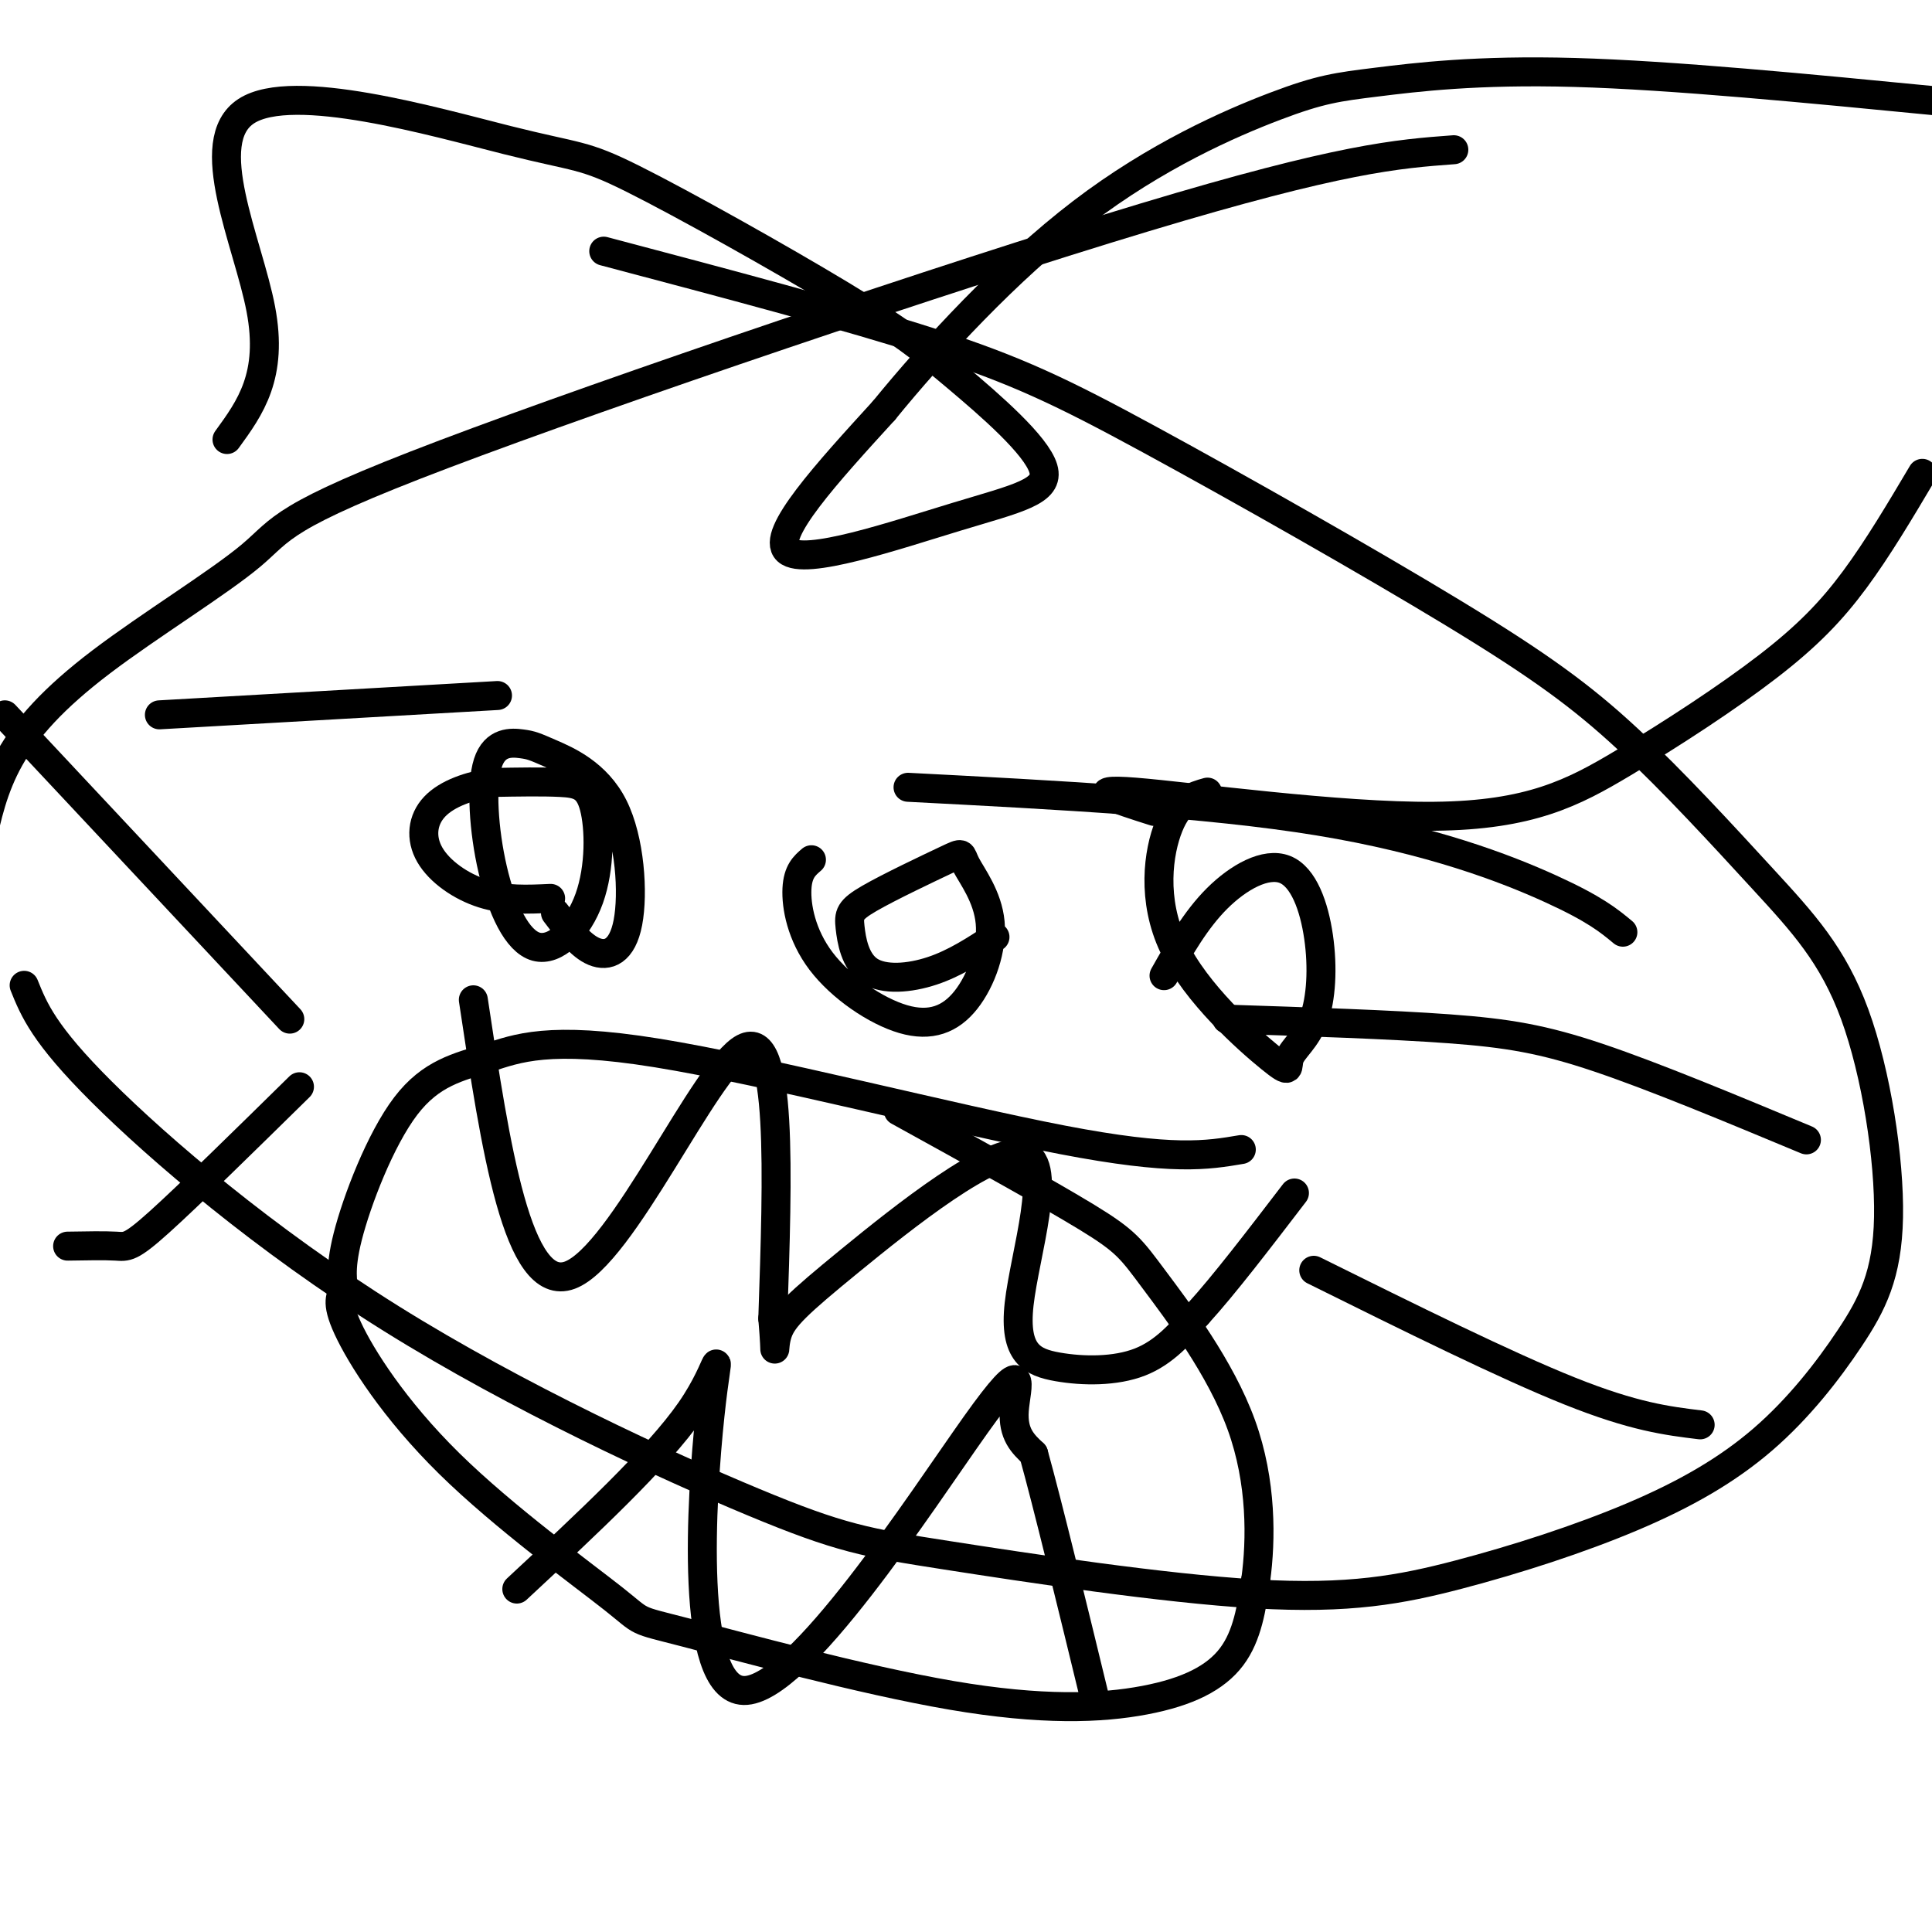
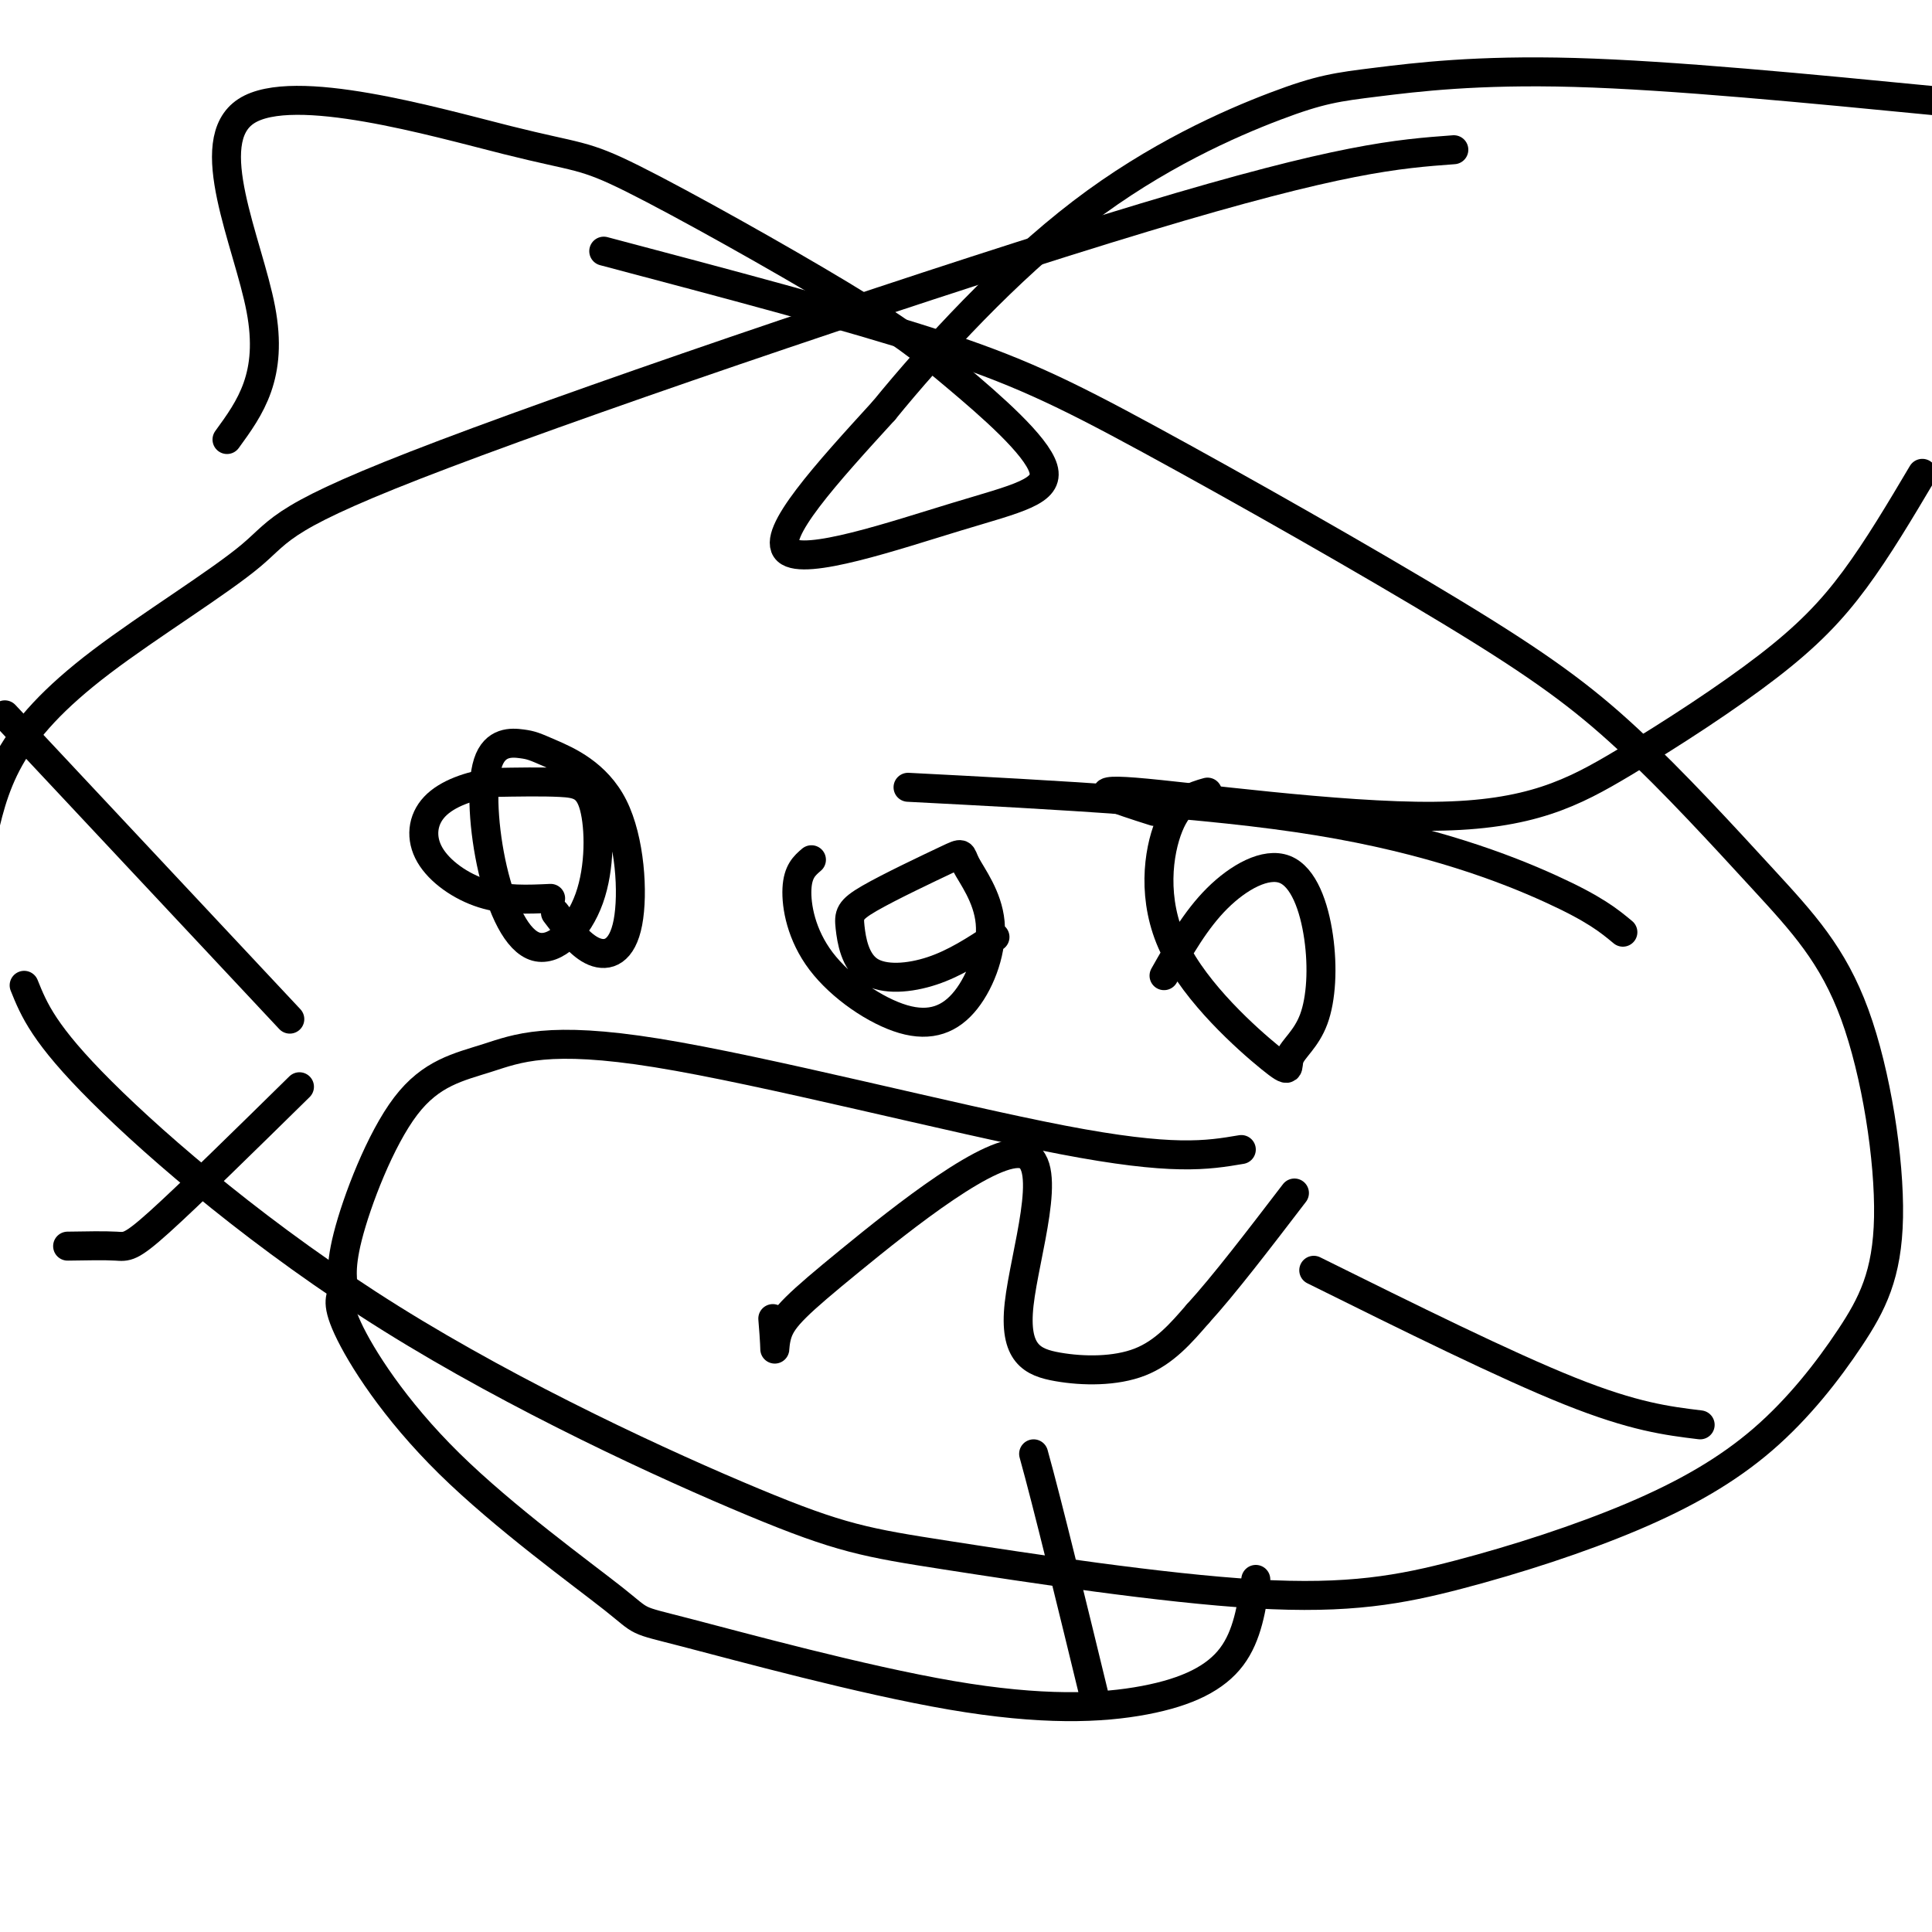
<svg xmlns="http://www.w3.org/2000/svg" viewBox="0 0 400 400" version="1.1">
  <g fill="none" stroke="#000000" stroke-width="6" stroke-linecap="round" stroke-linejoin="round">
    <path d="M301,31c-11.629,0.862 -23.257,1.723 -64,14c-40.743,12.277 -110.600,35.969 -145,49c-34.400,13.031 -33.344,15.400 -40,21c-6.656,5.600 -21.023,14.431 -31,22c-9.977,7.569 -15.565,13.877 -19,20c-3.435,6.123 -4.718,12.062 -6,18" />
    <path d="M5,204c2.038,5.058 4.075,10.115 16,22c11.925,11.885 33.736,30.597 60,47c26.264,16.403 56.980,30.499 75,38c18.020,7.501 23.343,8.409 40,11c16.657,2.591 44.647,6.866 64,8c19.353,1.134 30.070,-0.873 42,-4c11.930,-3.127 25.075,-7.372 36,-12c10.925,-4.628 19.632,-9.637 27,-16c7.368,-6.363 13.398,-14.079 18,-21c4.602,-6.921 7.778,-13.047 8,-25c0.222,-11.953 -2.509,-29.734 -7,-42c-4.491,-12.266 -10.742,-19.016 -19,-28c-8.258,-8.984 -18.522,-20.203 -28,-29c-9.478,-8.797 -18.169,-15.172 -36,-26c-17.831,-10.828 -44.801,-26.107 -63,-36c-18.199,-9.893 -27.628,-14.398 -45,-20c-17.372,-5.602 -42.686,-12.301 -68,-19" />
    <path d="M47,91c4.808,-6.606 9.617,-13.213 7,-27c-2.617,-13.787 -12.658,-34.756 -3,-41c9.658,-6.244 39.016,2.237 54,6c14.984,3.763 15.592,2.808 26,8c10.408,5.192 30.614,16.531 43,24c12.386,7.469 16.951,11.068 24,17c7.049,5.932 16.580,14.198 18,19c1.420,4.802 -5.272,6.139 -18,10c-12.728,3.861 -31.494,10.246 -35,7c-3.506,-3.246 8.247,-16.123 20,-29" />
    <path d="M183,85c10.184,-12.505 25.643,-29.268 41,-41c15.357,-11.732 30.611,-18.433 40,-22c9.389,-3.567 12.912,-3.999 21,-5c8.088,-1.001 20.739,-2.572 41,-2c20.261,0.572 48.130,3.286 76,6" />
    <path d="M398,98c-4.606,7.765 -9.213,15.530 -14,22c-4.787,6.470 -9.755,11.645 -18,18c-8.245,6.355 -19.767,13.889 -30,20c-10.233,6.111 -19.178,10.799 -39,11c-19.822,0.201 -50.521,-4.085 -62,-5c-11.479,-0.915 -3.740,1.543 4,4" />
    <path d="M168,178c-1.410,1.206 -2.820,2.411 -3,6c-0.180,3.589 0.872,9.561 5,15c4.128,5.439 11.334,10.344 17,12c5.666,1.656 9.792,0.064 13,-4c3.208,-4.064 5.499,-10.599 5,-16c-0.499,-5.401 -3.789,-9.667 -5,-12c-1.211,-2.333 -0.342,-2.732 -4,-1c-3.658,1.732 -11.842,5.597 -16,8c-4.158,2.403 -4.290,3.345 -4,6c0.290,2.655 1.001,7.022 4,9c2.999,1.978 8.285,1.565 13,0c4.715,-1.565 8.857,-4.283 13,-7" />
    <path d="M115,189c2.594,3.418 5.188,6.836 8,8c2.812,1.164 5.842,0.075 7,-6c1.158,-6.075 0.445,-17.135 -3,-24c-3.445,-6.865 -9.621,-9.534 -13,-11c-3.379,-1.466 -3.959,-1.731 -6,-2c-2.041,-0.269 -5.541,-0.544 -7,4c-1.459,4.544 -0.876,13.907 1,22c1.876,8.093 5.044,14.914 9,16c3.956,1.086 8.700,-3.565 11,-10c2.300,-6.435 2.158,-14.656 1,-19c-1.158,-4.344 -3.331,-4.813 -7,-5c-3.669,-0.187 -8.835,-0.094 -14,0" />
    <path d="M102,162c-4.692,0.651 -9.423,2.278 -12,5c-2.577,2.722 -3.002,6.541 -1,10c2.002,3.459 6.429,6.560 11,8c4.571,1.440 9.285,1.220 14,1" />
    <path d="M250,164c-2.910,0.815 -5.821,1.631 -8,7c-2.179,5.369 -3.627,15.292 1,25c4.627,9.708 15.330,19.202 20,23c4.670,3.798 3.306,1.901 4,0c0.694,-1.901 3.446,-3.805 5,-8c1.554,-4.195 1.911,-10.681 1,-17c-0.911,-6.319 -3.092,-12.470 -7,-14c-3.908,-1.530 -9.545,1.563 -14,6c-4.455,4.437 -7.727,10.219 -11,16" />
    <path d="M257,238c-7.075,1.195 -14.150,2.390 -37,-2c-22.850,-4.390 -61.476,-14.365 -84,-18c-22.524,-3.635 -28.948,-0.930 -35,1c-6.052,1.930 -11.734,3.085 -17,10c-5.266,6.915 -10.117,19.589 -12,27c-1.883,7.411 -0.797,9.561 -1,11c-0.203,1.439 -1.694,2.169 1,8c2.694,5.831 9.574,16.762 21,28c11.426,11.238 27.400,22.783 34,28c6.600,5.217 3.827,4.105 15,7c11.173,2.895 36.294,9.797 55,13c18.706,3.203 30.998,2.709 40,1c9.002,-1.709 14.715,-4.631 18,-9c3.285,-4.369 4.143,-10.184 5,-16" />
-     <path d="M260,327c1.086,-8.041 1.301,-20.145 -3,-32c-4.301,-11.855 -13.120,-23.461 -18,-30c-4.880,-6.539 -5.823,-8.011 -14,-13c-8.177,-4.989 -23.589,-13.494 -39,-22" />
-     <path d="M98,207c4.578,30.533 9.156,61.067 20,57c10.844,-4.067 27.956,-42.733 36,-47c8.044,-4.267 7.022,25.867 6,56" />
    <path d="M160,273c0.839,9.775 -0.064,6.213 1,3c1.064,-3.213 4.093,-6.076 15,-15c10.907,-8.924 29.690,-23.908 36,-22c6.310,1.908 0.145,20.707 -1,31c-1.145,10.293 2.730,12.079 8,13c5.270,0.921 11.934,0.977 17,-1c5.066,-1.977 8.533,-5.989 12,-10" />
    <path d="M248,272c5.333,-5.833 12.667,-15.417 20,-25" />
-     <path d="M107,329c14.600,-13.585 29.201,-27.171 36,-37c6.799,-9.829 5.797,-15.902 4,1c-1.797,16.902 -4.389,56.778 7,57c11.389,0.222 36.759,-39.209 48,-55c11.241,-15.791 8.355,-7.940 8,-3c-0.355,4.940 1.823,6.970 4,9" />
    <path d="M214,301c2.833,10.167 7.917,31.083 13,52" />
-     <path d="M33,148c0.000,0.000 70.000,-4.000 70,-4" />
    <path d="M1,148c0.000,0.000 59.000,63.000 59,63" />
    <path d="M14,258c3.867,-0.067 7.733,-0.133 10,0c2.267,0.133 2.933,0.467 9,-5c6.067,-5.467 17.533,-16.733 29,-28" />
-     <path d="M374,236c-15.733,-6.556 -31.467,-13.111 -43,-17c-11.533,-3.889 -18.867,-5.111 -31,-6c-12.133,-0.889 -29.067,-1.444 -46,-2" />
    <path d="M352,295c-6.833,-0.833 -13.667,-1.667 -27,-7c-13.333,-5.333 -33.167,-15.167 -53,-25" />
    <path d="M336,193c-2.889,-2.400 -5.778,-4.800 -15,-9c-9.222,-4.200 -24.778,-10.200 -48,-14c-23.222,-3.800 -54.111,-5.400 -85,-7" />
  </g>
</svg>